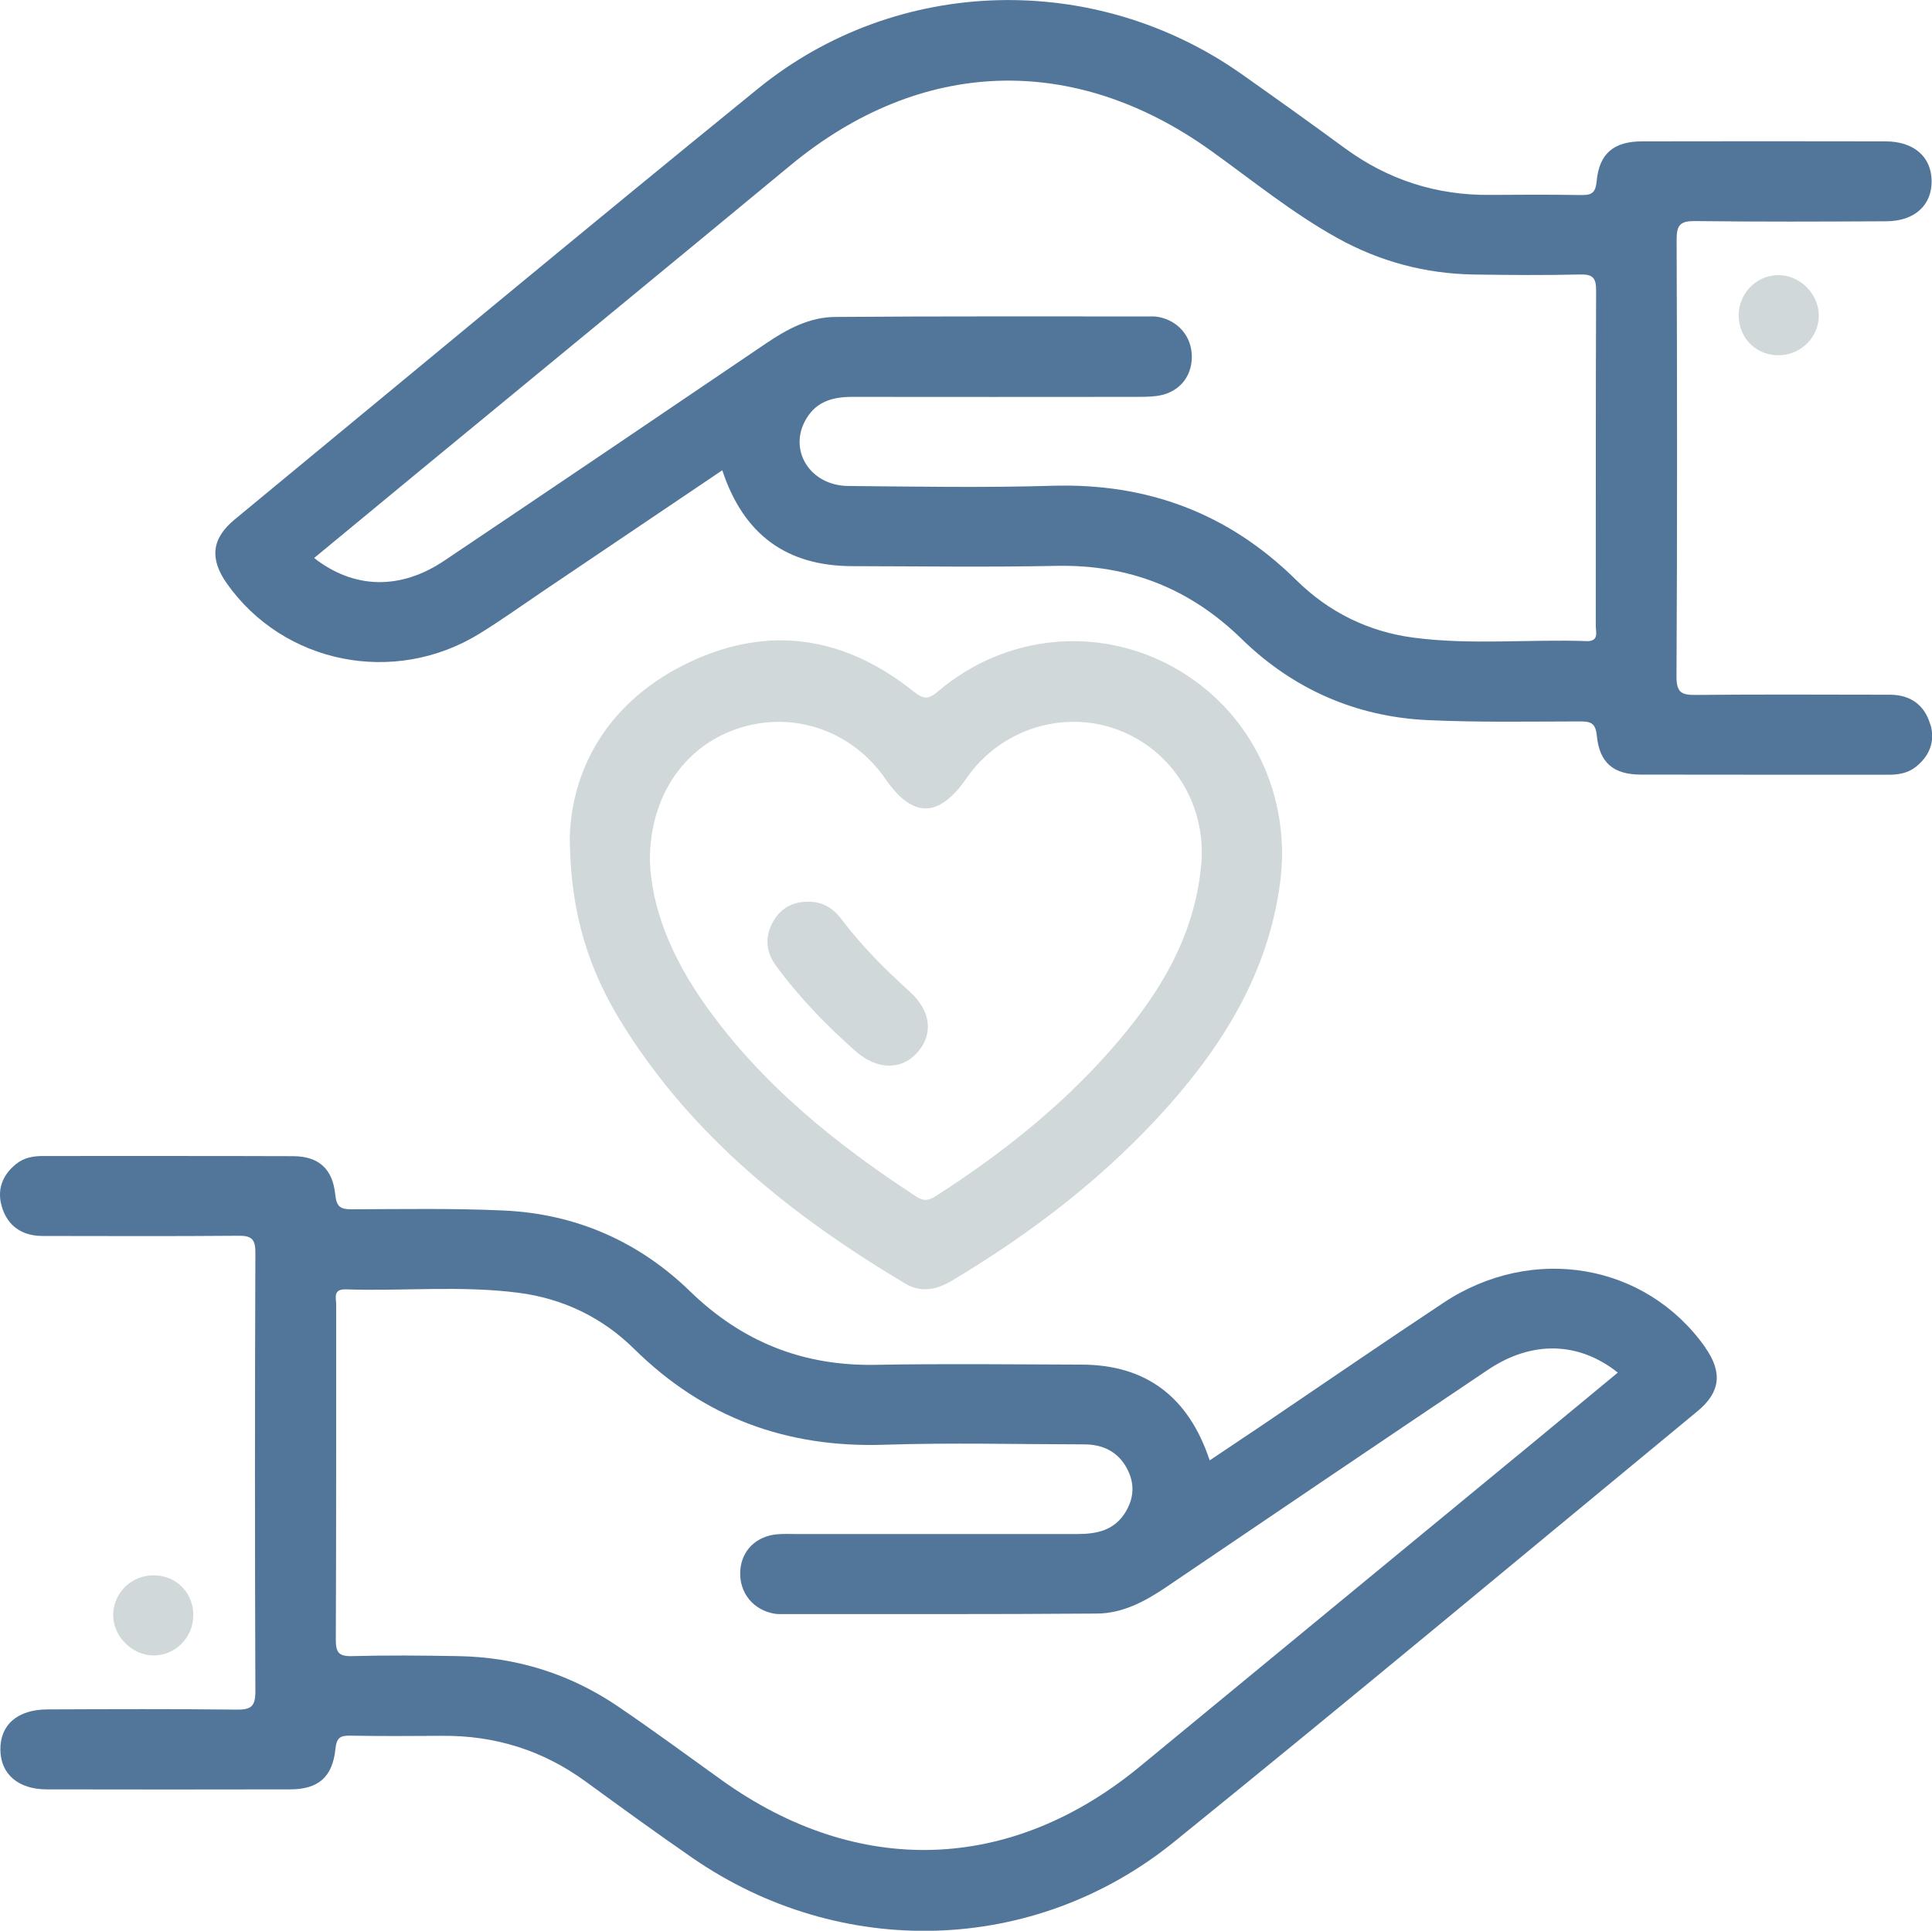
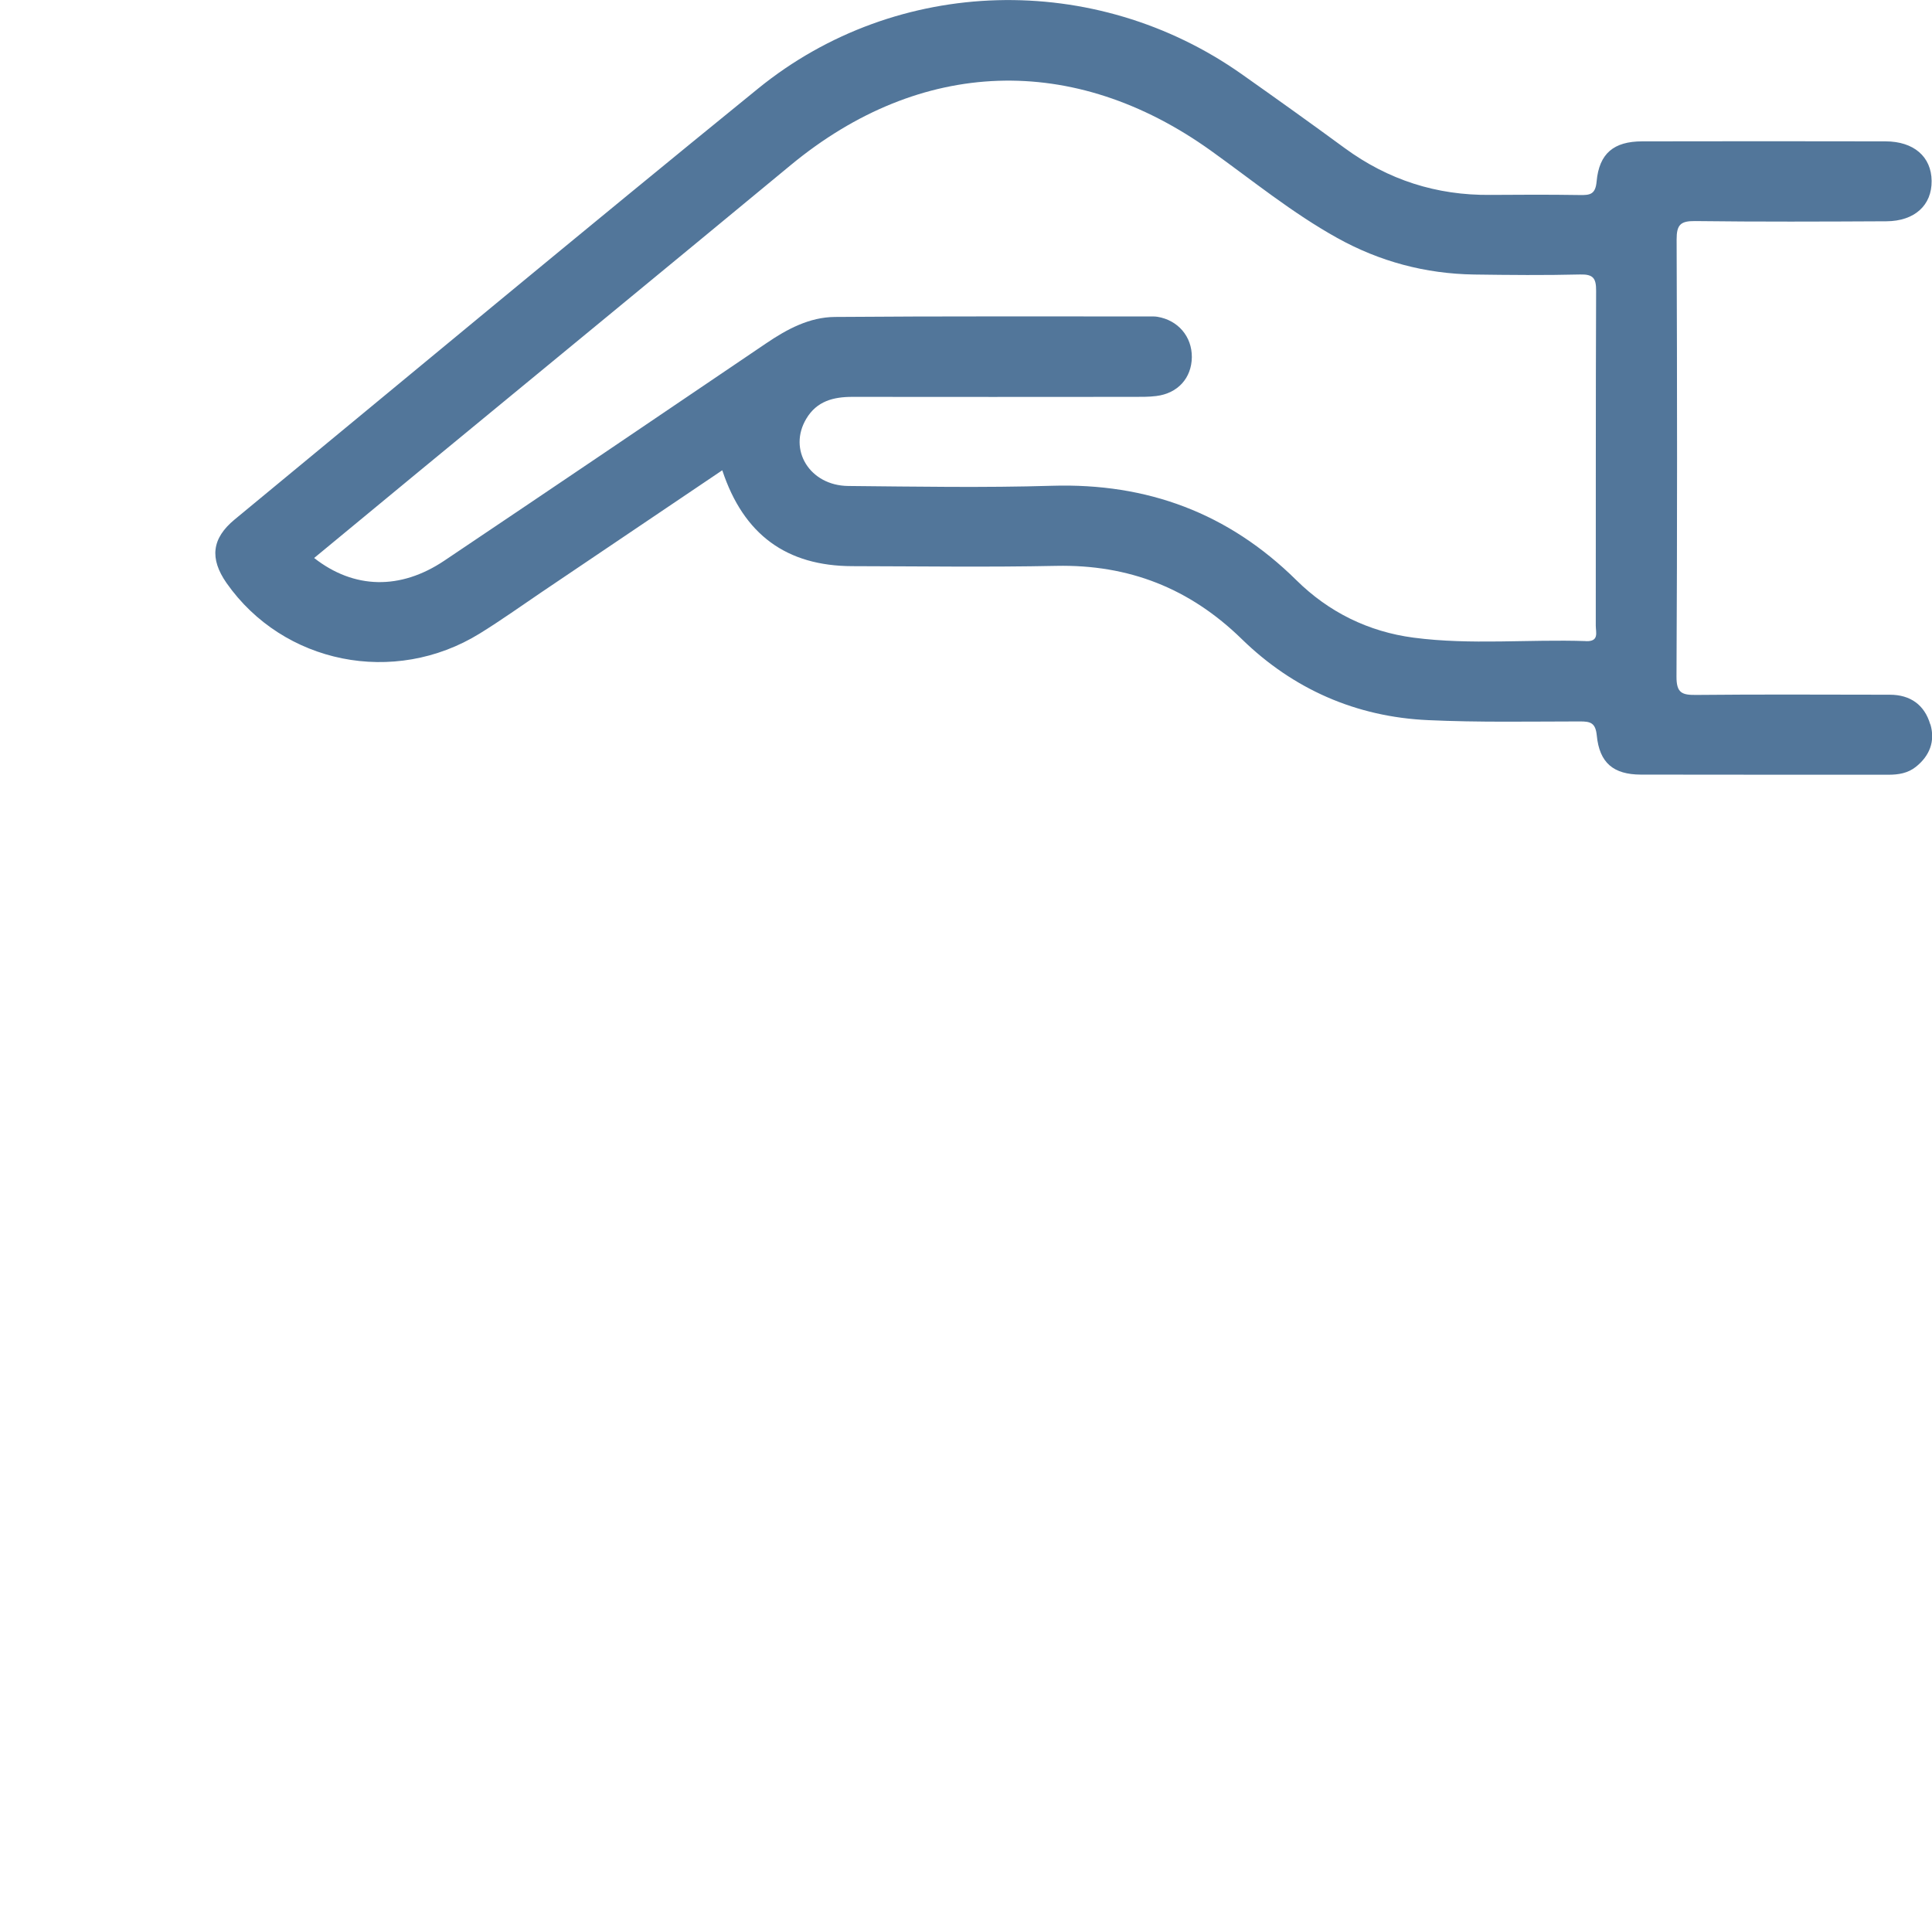
<svg xmlns="http://www.w3.org/2000/svg" id="Layer_1" data-name="Layer 1" viewBox="0 0 462.17 461.92">
  <defs>
    <style>      .cls-1 {        fill: #d0d8da;      }      .cls-1, .cls-2 {        stroke-width: 0px;      }      .cls-2 {        fill: #52769a;      }    </style>
  </defs>
-   <path class="cls-2" d="M407.94,322.37c-14.18-20.13-41.32-24.83-62.66-10.67-14.64,9.7-29.11,19.65-43.66,29.49-3.97,2.67-7.96,5.32-12.24,8.2-5.1-15.34-15.34-22.87-30.64-22.91-16.43-.05-32.87-.25-49.29.05-17.35.32-31.89-5.47-44.38-17.59-12.31-11.96-27.4-18.56-44.6-19.33-12.1-.55-24.22-.33-36.33-.29-2.63.01-3.63-.53-3.93-3.45-.63-6.29-3.99-9.23-10.11-9.26-19.92-.07-39.83-.03-59.74-.04-2.37,0-4.6.36-6.52,1.92-3.31,2.67-4.6,6.19-3.41,10.18,1.38,4.63,4.79,7.01,9.7,7.03,15.59.01,31.19.09,46.78-.05,3.11-.03,4.19.61,4.18,4.01-.13,35.01-.13,70.03,0,105.04.01,3.58-1.08,4.36-4.47,4.32-15.1-.17-30.2-.11-45.29-.05-7.17.03-11.34,3.71-11.24,9.71.08,5.77,4.27,9.41,11.07,9.42,19.41.04,38.83.04,58.24,0,6.71-.01,10.14-2.89,10.84-9.66.28-2.69,1.13-3.25,3.58-3.19,7.31.13,14.61.09,21.9.04,12.68-.12,24.14,3.46,34.4,10.95,8.44,6.15,16.89,12.29,25.48,18.23,35.42,24.47,81.78,23.3,115.24-3.79,42.03-34.01,83.54-68.65,125.24-103.06,5.51-4.55,6-9.33,1.85-15.22ZM363.24,348.03c-30.19,24.88-60.38,49.76-90.59,74.63-30.91,25.45-67.51,26.59-100.13,3.14-8.21-5.89-16.35-11.88-24.71-17.56-11.52-7.81-24.35-11.8-38.28-12.02-8.46-.15-16.93-.23-25.37,0-3.17.08-3.83-.94-3.83-3.93.12-26.71.07-53.41.09-80.12,0-1.62-.84-3.81,2.36-3.69,13.73.45,27.53-.96,41.24.81,10.66,1.37,20.07,5.92,27.68,13.43,16.66,16.45,36.53,23.7,59.82,22.93,15.91-.52,31.85-.11,47.77-.09,4.48,0,8.12,1.7,10.29,5.75,1.96,3.66,1.72,7.32-.57,10.82-2.7,4.11-6.81,4.88-11.3,4.88-22.39-.01-44.79-.01-67.18,0-1.49,0-2.99-.07-4.47.05-5.19.4-8.73,3.94-8.98,8.85-.27,5.15,3.11,9.33,8.25,10.17.32.05.65.08.98.08,25.37-.01,50.76.08,76.14-.12,6.09-.04,11.44-2.89,16.47-6.29,25.63-17.38,51.28-34.73,76.98-52,10.5-7.07,21.69-6.83,31.11.64-7.96,6.59-15.85,13.12-23.75,19.64Z" />
  <path class="cls-2" d="M461.75,173.29c-1.36-4.62-4.72-7.07-9.65-7.08-15.44-.01-30.87-.11-46.29.05-3.45.04-4.79-.44-4.76-4.44.19-34.84.16-69.68.03-104.53-.01-3.49.92-4.44,4.4-4.4,15.26.19,30.52.13,45.8.05,6.75-.04,10.86-3.85,10.8-9.65-.05-5.79-4.26-9.46-11.02-9.47-19.41-.04-38.83-.04-58.24,0-6.75.01-10.27,2.87-10.88,9.59-.28,3.14-1.61,3.29-4.03,3.25-7.13-.11-14.28-.09-21.41-.03-12.87.13-24.43-3.59-34.82-11.2-8.14-5.97-16.38-11.86-24.63-17.68-35.03-24.72-82.4-23.62-115.68,3.42-41.95,34.1-83.51,68.69-125.22,103.1-5.51,4.54-6.04,9.35-1.97,15.2,13.56,19.36,40.1,24.72,60.56,12.11,5.07-3.13,9.93-6.6,14.86-9.94,14.28-9.62,28.54-19.24,43.18-29.13,5.11,15.45,15.41,22.9,31.11,22.94,16.26.03,32.53.27,48.78-.07,17.35-.35,31.91,5.34,44.39,17.52,12.28,11.98,27.36,18.62,44.58,19.39,12.08.56,24.22.32,36.33.31,2.5,0,3.71.32,4.01,3.37.64,6.55,3.99,9.33,10.53,9.35,19.75.05,39.49.01,59.24.03,2.38,0,4.62-.35,6.55-1.88,3.33-2.65,4.67-6.16,3.49-10.17ZM379.41,153.38c-13.75-.47-27.53.98-41.24-.82-10.82-1.42-20.32-6.11-28.05-13.75-16.26-16.06-35.66-23.27-58.44-22.59-16.25.49-32.51.2-48.77.05-9.23-.09-14.46-8.7-10.03-16.09,2.51-4.22,6.49-5.24,11.07-5.23,22.39.04,44.79.01,67.18,0,1.82,0,3.66.03,5.46-.2,5.16-.63,8.46-4.3,8.52-9.29.04-4.94-3.29-8.85-8.24-9.67-.33-.05-.67-.08-1-.08-25.37.01-50.75-.08-76.12.12-6.11.04-11.44,2.9-16.47,6.31-25.63,17.38-51.28,34.73-76.99,52-10.5,7.05-21.6,6.83-31.14-.64,8.36-6.89,16.63-13.75,24.92-20.58,29.69-24.46,59.4-48.86,89.04-73.38,31.11-25.73,67.73-26.98,100.53-3.51,9.95,7.13,19.48,14.92,30.23,20.89,10.17,5.66,21.1,8.58,32.75,8.76,8.45.12,16.91.2,25.37-.01,3.13-.08,3.85.89,3.83,3.9-.11,26.71-.05,53.42-.08,80.13,0,1.61.85,3.81-2.34,3.7Z" />
-   <path class="cls-1" d="M281.05,159.81c-18.14-10.21-40.48-8.13-56.58,5.55-2.41,2.05-3.54,1.97-5.99.03-16.33-13.05-34.4-15.98-53.4-7.03-19,8.94-28.16,24.76-28.77,41.62.04,19.05,4.87,32.68,12.71,45.24,16.74,26.84,40.73,45.88,67.49,61.85,3.87,2.3,7.56,1.5,11.23-.69,19.33-11.54,37.03-25.14,51.97-42.03,13.48-15.25,23.67-32.16,26.48-52.89,2.86-21.01-6.81-41.33-25.15-51.64ZM287.36,206.78c-1.58,17.92-10.72,32.12-22.23,45.07-11.98,13.48-26.04,24.52-41.17,34.25-1.7,1.09-2.89,1.4-4.78.17-19.44-12.69-37.3-27.09-50.78-46.29-7.56-10.76-12.55-22.51-12.93-34.02-.07-15.85,8.61-27.84,21.72-31.88,12.96-3.99,26.72.86,34.57,12.21,6.61,9.57,12.8,9.5,19.52-.19,8.06-11.62,22.99-16.38,36.09-11.52,13.16,4.9,21.25,18.06,20,32.2Z" />
-   <path class="cls-1" d="M46.23,386.83c-.21,5.22-4.55,9.35-9.66,9.23-5.24-.13-9.71-4.87-9.49-10.06.24-5.18,4.55-9.18,9.81-9.11,5.47.08,9.57,4.43,9.34,9.94Z" />
-   <path class="cls-1" d="M435.09,75.37c.05,5.15-4.08,9.43-9.3,9.62-5.5.19-9.82-3.97-9.86-9.45-.03-5.23,4.05-9.53,9.18-9.71,5.23-.2,9.91,4.28,9.98,9.54Z" />
-   <path class="cls-1" d="M219.54,251.71c-3.86,4.4-9.73,4.34-14.93-.27-6.96-6.17-13.43-12.83-18.95-20.35-2.36-3.19-2.77-6.73-.88-10.29,1.76-3.33,4.63-5.08,8.48-5.06,3.43-.08,6.03,1.5,8.02,4.16,4.82,6.39,10.43,11.99,16.34,17.34,5.08,4.6,5.7,10.11,1.92,14.45Z" />
</svg>